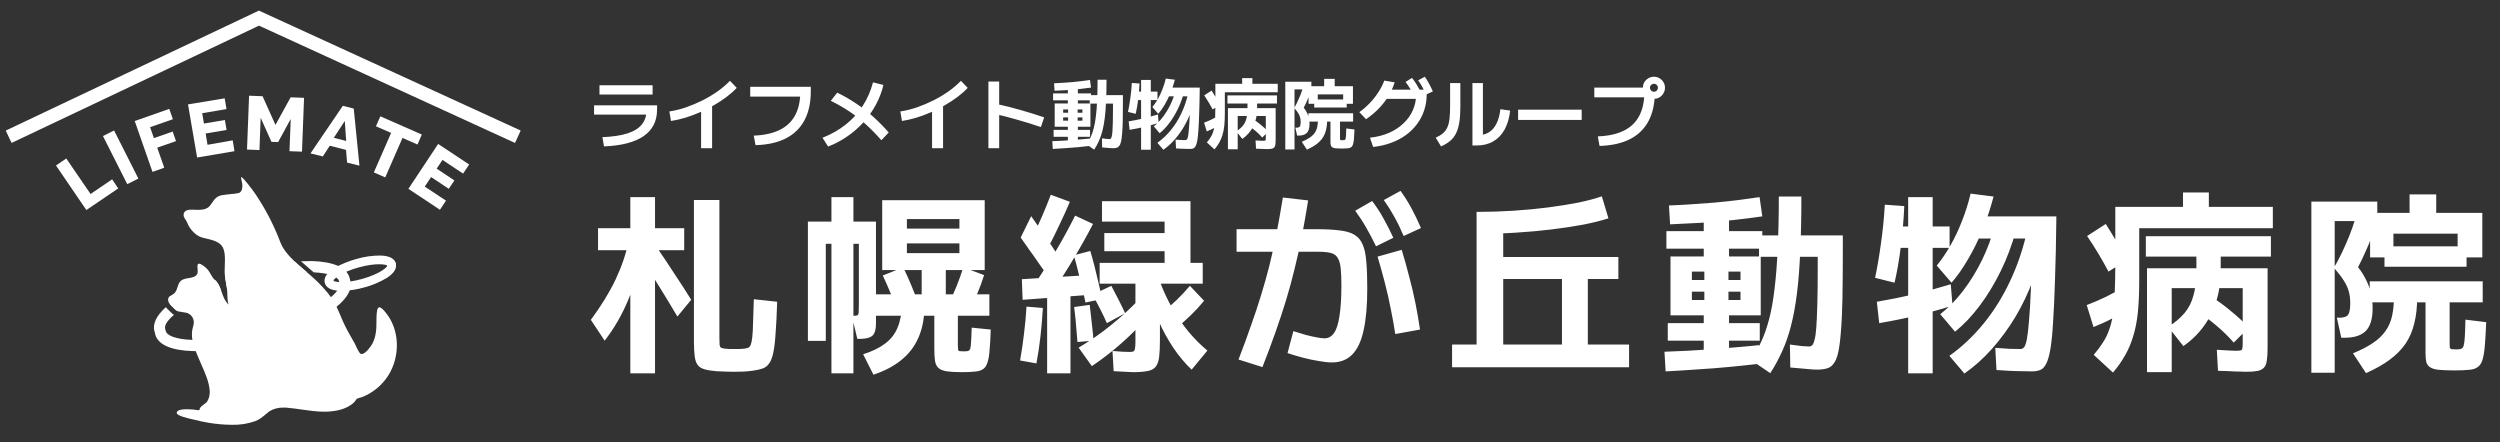
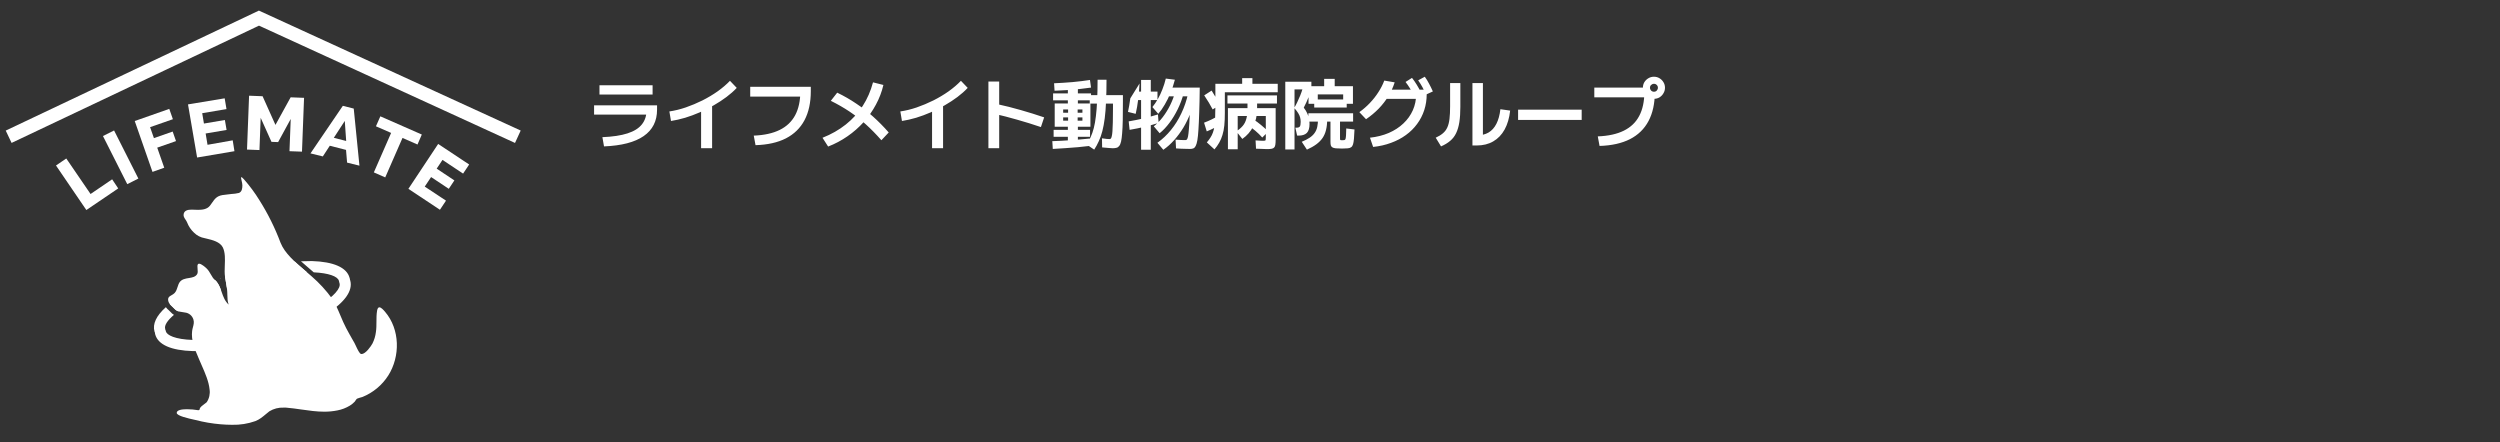
<svg xmlns="http://www.w3.org/2000/svg" width="452" height="80" viewBox="0 0 452 80" fill="none">
  <rect x="0" y="0" width="452" height="80" fill="#333333" stroke="none" />
  <path d="M15.611 37.974L10.123 29.922L11.983 28.654L16.374 35.076L20.276 32.419L21.374 34.066L15.611 37.974Z" fill="white" />
  <path d="M23.008 33.297L18.617 24.598L20.626 23.588L25.017 32.282L23.008 33.297Z" fill="white" />
  <path d="M27.57 31.08L24.359 21.881L30.605 19.686L31.258 21.552L27.136 22.99L27.828 24.971L31.219 23.786L31.823 25.509L28.426 26.695L29.694 30.323L27.57 31.08Z" fill="white" />
  <path d="M42.075 25.372L42.388 27.337L35.638 28.479L33.991 18.874L40.621 17.776L40.95 19.724L36.559 20.465L36.872 22.337L40.659 21.695L40.967 23.495L37.18 24.137L37.52 26.179L42.075 25.372Z" fill="white" />
  <path d="M52.338 27.337L52.563 21.509L50.285 25.691L49.083 25.647L47.13 21.3L46.91 27.129L44.66 27.041L45.033 17.304L47.475 17.398L49.802 22.584L52.547 17.595L54.973 17.689L54.599 27.419L52.338 27.337Z" fill="white" />
  <path d="M61.985 19.132L63.956 19.631L64.987 29.949L62.754 29.401L62.562 27.101L59.625 26.349L58.368 28.281L56.135 27.732L61.985 19.132ZM62.589 25.487L62.336 21.865L60.355 24.917L62.589 25.487Z" fill="white" />
  <path d="M75.484 26.129L72.772 24.938L69.65 32.074L67.592 31.168L70.715 24.033L67.97 22.836L68.766 21.031L76.263 24.324L75.484 26.129Z" fill="white" />
  <path d="M80.637 36.277L79.54 37.924L73.837 34.142L79.221 26.025L84.825 29.741L83.727 31.387L80.001 28.912L78.952 30.493L82.152 32.617L81.142 34.137L77.943 32.013L76.795 33.736L80.637 36.277Z" fill="white" />
  <path fill-rule="evenodd" clip-rule="evenodd" d="M46.808 1.915L94.142 23.603L93.115 25.845L46.826 4.636L2.093 25.839L1.037 23.61L46.808 1.915Z" fill="white" />
-   <path d="M59.492 51.661C59.319 51.66 59.151 51.603 59.013 51.498C58.875 51.393 58.776 51.246 58.729 51.08C58.18 49.109 62.066 47.474 64.442 46.821C65.857 46.404 67.325 46.195 68.8 46.2C70.76 46.255 71.363 46.963 71.544 47.55C71.607 47.751 71.588 47.967 71.49 48.153C71.393 48.339 71.226 48.478 71.026 48.541C70.826 48.604 70.609 48.584 70.423 48.487C70.237 48.39 70.098 48.222 70.035 48.022C69.722 47.77 67.878 47.512 64.876 48.341C61.874 49.169 60.425 50.333 60.282 50.717C60.323 50.91 60.289 51.112 60.187 51.281C60.085 51.45 59.923 51.574 59.733 51.628C59.655 51.654 59.574 51.665 59.492 51.661Z" fill="white" />
  <path fill-rule="evenodd" clip-rule="evenodd" d="M53.306 47.305C50.118 47.525 46.961 48.087 43.888 48.983C42.788 49.286 41.713 49.618 40.673 49.972C40.678 50.005 40.682 50.037 40.688 50.069C40.73 50.34 40.777 50.61 40.825 50.879C40.89 51.249 40.955 51.618 41.007 51.99C42.077 51.618 43.216 51.263 44.42 50.931C48.806 49.723 52.609 49.231 55.489 49.215C55.361 49.105 55.23 48.994 55.098 48.882C54.509 48.381 53.892 47.856 53.306 47.305ZM56.724 49.239C56.366 48.919 55.989 48.594 55.589 48.258L55.558 48.232C55.185 47.912 54.8 47.582 54.421 47.242C55.075 47.213 55.73 47.199 56.385 47.199C60.331 47.32 62.691 48.363 63.201 50.218C63.237 50.344 63.248 50.477 63.233 50.607C63.218 50.738 63.177 50.864 63.113 50.979C63.049 51.094 62.963 51.195 62.86 51.277C62.757 51.359 62.639 51.419 62.513 51.455C62.386 51.491 62.254 51.502 62.123 51.487C61.992 51.472 61.866 51.431 61.751 51.367C61.636 51.303 61.535 51.217 61.453 51.114C61.372 51.011 61.311 50.893 61.275 50.767C61.054 49.963 59.411 49.365 56.724 49.239ZM32.256 56.291C33.977 55.029 36.576 53.631 39.928 52.379C39.74 51.87 39.518 51.368 39.151 50.909C39.071 50.808 38.972 50.715 38.871 50.623C36.335 51.592 34.066 52.696 32.241 53.862C31.668 54.228 31.148 54.593 30.685 54.956C30.814 55.123 30.974 55.272 31.131 55.419C31.244 55.524 31.357 55.629 31.456 55.739C31.74 56.061 31.986 56.208 32.256 56.291ZM29.989 55.537C30.14 55.748 30.322 55.938 30.528 56.101L30.803 56.376C30.988 56.593 31.206 56.779 31.448 56.927C30.249 57.95 29.694 58.841 29.859 59.433C29.928 59.689 29.893 59.962 29.761 60.192C29.63 60.423 29.412 60.592 29.157 60.662C29.07 60.681 28.981 60.687 28.893 60.679C28.674 60.679 28.462 60.607 28.288 60.474C28.114 60.341 27.989 60.154 27.933 59.943C27.553 58.578 28.261 57.079 29.989 55.537ZM39.757 50.294C39.788 50.328 39.818 50.363 39.848 50.399C39.827 50.356 39.822 50.313 39.821 50.271C39.8 50.278 39.778 50.286 39.757 50.294Z" fill="white" />
  <path fill-rule="evenodd" clip-rule="evenodd" d="M44.112 32.424C43.849 32.139 43.706 32.023 43.635 32.023L43.646 32.045C43.534 32.045 43.6 32.322 43.681 32.663C43.748 32.942 43.824 33.264 43.822 33.511C43.816 34.06 43.756 34.647 43.207 34.883C42.752 34.992 42.286 35.057 41.818 35.075C41.573 35.114 41.322 35.139 41.068 35.165C40.781 35.194 40.49 35.223 40.199 35.273C39.183 35.454 38.828 35.962 38.345 36.654C38.228 36.822 38.103 37.001 37.96 37.188C37.466 37.819 36.637 37.94 35.819 37.94C35.639 37.94 35.458 37.931 35.283 37.923C35.117 37.915 34.956 37.907 34.804 37.907H34.557C33.97 37.907 33.333 38.05 33.207 38.686C33.125 39.099 33.322 39.386 33.527 39.687C33.639 39.851 33.754 40.019 33.827 40.212C34.099 40.917 34.526 41.552 35.078 42.067C35.604 42.59 36.279 42.937 37.011 43.061C37.108 43.084 37.209 43.108 37.313 43.133C38.391 43.388 39.803 43.721 40.303 44.762C40.733 45.701 40.688 46.848 40.643 47.973C40.615 48.702 40.586 49.422 40.688 50.069C40.73 50.34 40.778 50.61 40.825 50.879C40.912 51.374 40.998 51.868 41.055 52.369C41.089 52.663 41.096 52.972 41.103 53.285C41.117 53.901 41.132 54.529 41.346 55.075C40.646 54.432 40.371 53.64 40.092 52.838C39.861 52.175 39.628 51.506 39.151 50.909C39.064 50.799 38.954 50.699 38.845 50.599C38.719 50.483 38.594 50.369 38.503 50.24C38.351 50.026 38.229 49.81 38.108 49.596C37.894 49.215 37.682 48.84 37.307 48.489C37.12 48.319 36.407 47.676 35.995 47.676C35.961 47.675 35.926 47.68 35.894 47.693C35.862 47.705 35.833 47.724 35.808 47.748C35.657 47.891 35.688 48.237 35.72 48.601C35.751 48.948 35.783 49.312 35.66 49.532C35.358 50.075 34.757 50.172 34.133 50.272C33.521 50.37 32.888 50.473 32.493 51.002C32.306 51.257 32.205 51.573 32.103 51.893C31.98 52.277 31.855 52.668 31.577 52.967C31.412 53.145 31.208 53.261 31.017 53.37C30.616 53.599 30.268 53.797 30.435 54.466C30.534 54.862 30.837 55.144 31.131 55.419C31.245 55.524 31.357 55.629 31.456 55.739C31.93 56.275 32.297 56.327 32.845 56.404C33.021 56.428 33.215 56.455 33.437 56.502C33.785 56.538 34.115 56.676 34.387 56.897C34.658 57.118 34.858 57.414 34.963 57.748C35.125 58.249 35.01 58.681 34.889 59.137C34.83 59.36 34.769 59.588 34.738 59.833C34.525 61.528 35.225 63.161 35.872 64.669C35.941 64.832 36.01 64.992 36.077 65.152C36.204 65.453 36.34 65.761 36.478 66.074C37.091 67.468 37.751 68.965 37.894 70.426C38.011 71.222 37.829 72.034 37.384 72.704C37.328 72.774 37.181 72.881 37.005 73.007C36.647 73.267 36.171 73.611 36.116 73.906C36.116 73.906 36.121 74.164 35.885 74.164H35.825C35.157 74.051 34.482 73.992 33.805 73.988C32.823 73.988 31.95 74.142 31.95 74.652C31.95 75.188 34.15 75.67 35.045 75.866C35.187 75.897 35.296 75.921 35.358 75.937C36.841 76.323 38.354 76.582 39.881 76.71C40.556 76.765 41.253 76.804 41.956 76.804C43.392 76.841 44.822 76.614 46.176 76.134C46.916 75.844 47.466 75.383 48.036 74.905C48.253 74.723 48.472 74.539 48.706 74.361C49.483 73.888 50.383 73.657 51.291 73.697H51.697C52.646 73.772 53.578 73.906 54.505 74.04C55.88 74.237 57.243 74.433 58.63 74.433C59.426 74.436 60.22 74.359 61.001 74.202C61.802 74.051 62.57 73.755 63.267 73.329C63.581 73.134 63.868 72.9 64.123 72.632C64.171 72.574 64.221 72.499 64.272 72.422C64.36 72.287 64.452 72.147 64.546 72.084C64.865 71.961 65.191 71.858 65.523 71.776C67.445 71 69.078 69.644 70.194 67.896C72.389 64.438 72.334 59.548 69.617 56.37C69.293 55.992 68.898 55.563 68.591 55.563C68.404 55.563 68.251 55.734 68.174 56.184C68.067 56.82 68.065 57.476 68.063 58.135C68.061 58.767 68.059 59.402 67.965 60.026C67.88 60.75 67.668 61.454 67.34 62.106C67.087 62.578 66.116 63.999 65.386 63.999H65.281C64.997 63.942 64.616 63.124 64.337 62.525C64.24 62.315 64.154 62.132 64.09 62.018C63.984 61.83 63.876 61.642 63.769 61.454C63.364 60.743 62.959 60.033 62.581 59.312C62.199 58.593 61.882 57.839 61.565 57.086C61.107 55.998 60.65 54.912 60.002 53.939C58.941 52.481 57.716 51.15 56.352 49.971C55.966 49.62 55.54 49.258 55.098 48.882C53.402 47.439 51.474 45.8 50.721 43.884C49.717 41.21 48.445 38.644 46.922 36.227C46.095 34.883 45.155 33.61 44.112 32.424Z" fill="white" />
  <path d="M35.639 63.478C35.38 63.478 35.128 63.478 34.881 63.478C30.93 63.363 28.575 62.32 28.064 60.465C28.028 60.339 28.018 60.206 28.033 60.076C28.048 59.945 28.089 59.819 28.153 59.704C28.217 59.589 28.302 59.487 28.405 59.406C28.509 59.324 28.627 59.263 28.753 59.228C28.88 59.191 29.012 59.181 29.143 59.196C29.273 59.211 29.4 59.252 29.515 59.316C29.63 59.38 29.731 59.465 29.813 59.568C29.894 59.672 29.955 59.79 29.991 59.916C30.166 60.569 31.572 61.365 34.931 61.464C38.96 61.464 42.969 60.887 46.835 59.752C56.429 57.112 61.868 52.952 61.396 51.25C61.323 50.995 61.355 50.721 61.484 50.489C61.613 50.256 61.829 50.085 62.085 50.012C62.34 49.94 62.614 49.971 62.846 50.1C63.078 50.23 63.25 50.446 63.322 50.701C63.838 52.556 62.346 54.658 59.014 56.782C55.384 58.955 51.462 60.596 47.367 61.656C43.554 62.771 39.611 63.383 35.639 63.478Z" fill="white" />
-   <path d="M61.769 52.583H61.5C59.541 52.528 58.937 51.82 58.756 51.233C58.694 51.033 58.713 50.816 58.81 50.63C58.907 50.444 59.075 50.305 59.275 50.242C59.475 50.18 59.692 50.199 59.877 50.296C60.063 50.394 60.203 50.561 60.265 50.761C60.584 51.019 62.422 51.272 65.424 50.443C68.427 49.614 69.876 48.456 70.018 48.072C69.975 47.87 70.013 47.66 70.123 47.486C70.233 47.311 70.407 47.187 70.608 47.139C70.808 47.091 71.019 47.123 71.196 47.229C71.373 47.334 71.502 47.505 71.555 47.704C71.714 48.291 71.555 49.208 69.909 50.261C68.645 51.02 67.279 51.595 65.853 51.968C64.523 52.347 63.151 52.553 61.769 52.583Z" fill="white" />
-   <path d="M108.913 24.799C110.76 24.724 112.273 24.497 113.451 24.116C114.63 23.736 115.497 23.193 116.054 22.488C116.62 21.783 116.903 20.896 116.903 19.829L117.78 20.72H107.41V19.05H118.796V19.829C118.796 21.899 117.989 23.49 116.374 24.604C114.769 25.717 112.379 26.339 109.206 26.469L108.913 24.799ZM108.385 17.087V15.417H117.989V17.087H108.385ZM121.023 20.149C121.979 20.01 122.963 19.769 123.974 19.426C124.995 19.073 126.002 18.651 126.995 18.159C127.988 17.658 128.911 17.106 129.765 16.503C130.619 15.89 131.356 15.259 131.978 14.61L133.203 15.89C132.674 16.456 132.057 17.004 131.352 17.533C130.646 18.061 129.881 18.563 129.055 19.036C128.238 19.5 127.389 19.927 126.508 20.317C125.635 20.697 124.758 21.022 123.877 21.291C122.995 21.551 122.142 21.745 121.316 21.875L121.023 20.149ZM126.758 26.789V18.813H128.749V26.789H126.758ZM136.279 24.52C138.163 24.446 139.726 24.103 140.97 23.49C142.213 22.878 143.146 21.991 143.768 20.831C144.389 19.662 144.7 18.215 144.7 16.489L145.619 17.463H135.639V15.695H146.593V16.489C146.593 18.549 146.213 20.298 145.452 21.736C144.691 23.165 143.568 24.26 142.083 25.021C140.608 25.773 138.78 26.181 136.599 26.246L136.279 24.52ZM148.709 24.91C150.296 24.279 151.697 23.481 152.913 22.516C154.128 21.551 155.149 20.433 155.975 19.161C156.801 17.881 157.423 16.456 157.84 14.888L159.719 15.361C159.432 16.595 158.982 17.779 158.369 18.911C157.766 20.043 157.028 21.096 156.156 22.07C155.284 23.035 154.305 23.894 153.219 24.645C152.133 25.397 150.969 26.014 149.725 26.497L148.709 24.91ZM159.357 25.355C158.411 24.279 157.469 23.318 156.532 22.474C155.595 21.62 154.611 20.85 153.581 20.163C152.551 19.477 151.428 18.832 150.212 18.229L151.368 16.753C152.593 17.347 153.739 18.006 154.806 18.73C155.882 19.444 156.903 20.233 157.868 21.096C158.833 21.959 159.77 22.91 160.68 23.949L159.357 25.355ZM162.782 20.149C163.737 20.01 164.721 19.769 165.733 19.426C166.753 19.073 167.76 18.651 168.753 18.159C169.746 17.658 170.669 17.106 171.523 16.503C172.377 15.89 173.114 15.259 173.736 14.61L174.961 15.89C174.432 16.456 173.815 17.004 173.11 17.533C172.405 18.061 171.639 18.563 170.813 19.036C169.997 19.5 169.147 19.927 168.266 20.317C167.394 20.697 166.517 21.022 165.635 21.291C164.754 21.551 163.9 21.745 163.074 21.875L162.782 20.149ZM168.516 26.789V18.813H170.507V26.789H168.516ZM188.198 22.975C186.751 22.483 185.317 22.038 183.897 21.639C182.478 21.23 181.137 20.883 179.875 20.595L180.362 18.841C181.698 19.129 183.095 19.481 184.552 19.899C186.018 20.317 187.428 20.757 188.783 21.221L188.198 22.975ZM178.705 26.789V14.735H180.654V26.789H178.705ZM193.07 26.218V24.729H190.495V23.476H193.07V22.558L193.112 22.46V19.161L193.07 19.092V18.145H190.398V16.892H193.07V15.681H194.88V16.892H197.26V18.145H194.88V19.064L194.838 19.161V22.46L194.88 22.613V23.476H197.079V24.729H194.88V26.218H193.07ZM190.342 26.928L190.259 25.522C190.778 25.504 191.326 25.481 191.901 25.453C192.486 25.416 193.075 25.378 193.669 25.341C194.263 25.295 194.843 25.249 195.409 25.202C195.984 25.156 196.522 25.105 197.023 25.049L197.135 26.371C196.439 26.455 195.701 26.534 194.922 26.608C194.151 26.682 193.372 26.743 192.583 26.789C191.804 26.845 191.057 26.891 190.342 26.928ZM190.69 22.919V18.702H197.149V22.919H192.221V21.82H195.701V21.221H192.221V20.386H195.701V19.788H192.221V22.919H190.69ZM197.831 27.053L196.453 26.121C196.731 25.703 196.977 25.258 197.19 24.785C197.413 24.302 197.603 23.755 197.761 23.142C197.919 22.53 198.044 21.82 198.137 21.012C198.239 20.196 198.313 19.249 198.36 18.173C198.415 17.087 198.443 15.834 198.443 14.415H200.058C200.058 15.89 200.03 17.198 199.974 18.34C199.928 19.481 199.849 20.493 199.738 21.374C199.626 22.247 199.482 23.021 199.306 23.699C199.13 24.376 198.916 24.984 198.666 25.522C198.425 26.061 198.146 26.571 197.831 27.053ZM201.185 26.803C201 26.803 200.726 26.784 200.364 26.747C200.011 26.719 199.645 26.687 199.264 26.65L199.237 25.007C199.589 25.054 199.877 25.091 200.1 25.119C200.322 25.137 200.499 25.146 200.629 25.146C200.703 25.146 200.772 25.114 200.837 25.049C200.902 24.984 200.958 24.85 201.004 24.645C201.06 24.441 201.102 24.135 201.13 23.727C201.157 23.318 201.181 22.776 201.199 22.098C201.218 21.421 201.227 20.567 201.227 19.537V18.73H197.023V17.198H203.023V18.298C203.023 19.644 203.013 20.794 202.995 21.75C202.976 22.697 202.939 23.481 202.883 24.103C202.837 24.724 202.772 25.221 202.689 25.592C202.605 25.954 202.494 26.218 202.355 26.385C202.225 26.562 202.062 26.673 201.867 26.719C201.672 26.775 201.445 26.803 201.185 26.803ZM190.662 16.405L190.579 15.055C191.08 15.036 191.609 15.008 192.166 14.971C192.732 14.934 193.302 14.893 193.878 14.846C194.462 14.79 195.024 14.73 195.562 14.665C196.109 14.591 196.61 14.521 197.065 14.456L197.26 15.834C196.629 15.927 195.933 16.015 195.172 16.099C194.42 16.173 193.655 16.238 192.875 16.294C192.096 16.34 191.358 16.377 190.662 16.405ZM215.174 26.928C215.017 26.928 214.785 26.924 214.478 26.914C214.181 26.914 213.866 26.905 213.532 26.886C213.198 26.868 212.896 26.849 212.627 26.831L212.544 25.244C212.878 25.272 213.212 25.295 213.546 25.314C213.889 25.323 214.158 25.328 214.353 25.328C214.446 25.328 214.529 25.286 214.604 25.202C214.678 25.109 214.743 24.924 214.798 24.645C214.854 24.358 214.905 23.926 214.952 23.351C215.007 22.766 215.054 21.996 215.091 21.04C215.128 20.084 215.165 18.878 215.202 17.421H210.72V15.834H216.914C216.896 17.598 216.863 19.101 216.817 20.344C216.78 21.578 216.733 22.604 216.678 23.421C216.631 24.228 216.566 24.873 216.483 25.355C216.399 25.829 216.297 26.177 216.176 26.399C216.056 26.631 215.912 26.775 215.745 26.831C215.587 26.896 215.397 26.928 215.174 26.928ZM204.234 23.476L204.067 21.945C204.995 21.787 205.895 21.606 206.767 21.402C207.639 21.189 208.502 20.952 209.356 20.692L209.481 22.223C208.628 22.492 207.769 22.729 206.906 22.933C206.052 23.137 205.162 23.318 204.234 23.476ZM206.308 27.067V18.089H205.236V16.558H206.308V14.456H208.061V16.558H209.272V18.089H208.061V27.067H206.308ZM205.333 20.581L203.941 20.233C204.099 19.491 204.238 18.674 204.359 17.783C204.489 16.892 204.582 15.964 204.637 14.999L206.029 15.097C205.983 16.136 205.899 17.11 205.779 18.02C205.667 18.929 205.519 19.783 205.333 20.581ZM210.33 27.081L209.259 25.815C210.159 25.174 210.975 24.404 211.708 23.504C212.441 22.604 213.068 21.602 213.587 20.497C214.116 19.384 214.52 18.205 214.798 16.962L216.051 17.477C215.875 18.47 215.606 19.44 215.244 20.386C214.891 21.333 214.464 22.223 213.963 23.059C213.462 23.884 212.905 24.641 212.293 25.328C211.681 26.014 211.026 26.599 210.33 27.081ZM209.662 24.089L208.604 22.836C209.198 22.372 209.746 21.811 210.247 21.152C210.748 20.493 211.193 19.769 211.583 18.98C211.973 18.182 212.288 17.338 212.53 16.447L214.005 16.892C213.736 17.885 213.379 18.836 212.933 19.746C212.488 20.655 211.987 21.481 211.43 22.223C210.873 22.966 210.284 23.587 209.662 24.089ZM209.412 20.581L208.354 19.356C208.697 18.939 209.022 18.461 209.328 17.922C209.644 17.375 209.922 16.786 210.163 16.155C210.414 15.524 210.618 14.874 210.776 14.206L212.418 14.415C212.214 15.213 211.954 15.997 211.639 16.767C211.333 17.528 210.985 18.238 210.595 18.897C210.214 19.556 209.82 20.117 209.412 20.581ZM219.573 27.012L218.195 25.745C218.455 25.439 218.673 25.146 218.849 24.868C219.035 24.59 219.183 24.288 219.294 23.963C219.415 23.639 219.508 23.267 219.573 22.85C219.638 22.423 219.68 21.908 219.698 21.305C219.726 20.702 219.74 19.982 219.74 19.147V15.152H224.584V14.122H226.435V15.152H231.015V16.683H221.452V20.442C221.452 21.296 221.419 22.047 221.355 22.697C221.29 23.337 221.178 23.908 221.02 24.409C220.872 24.91 220.677 25.369 220.436 25.787C220.195 26.214 219.907 26.622 219.573 27.012ZM218.181 23.755L217.694 22.182C218.186 21.996 218.64 21.801 219.058 21.597C219.475 21.393 219.847 21.189 220.171 20.985L220.686 22.446C220.352 22.678 219.972 22.905 219.545 23.128C219.127 23.351 218.673 23.56 218.181 23.755ZM219.253 19.788C219.049 19.398 218.817 18.985 218.557 18.549C218.297 18.113 218.018 17.676 217.722 17.24L219.058 16.377C219.345 16.832 219.615 17.273 219.865 17.7C220.125 18.127 220.366 18.539 220.589 18.939L219.253 19.788ZM222.009 26.984V19.551H230.639V25.216C230.639 25.606 230.62 25.917 230.583 26.149C230.555 26.381 230.486 26.552 230.374 26.664C230.263 26.784 230.105 26.863 229.901 26.9C229.706 26.938 229.437 26.956 229.094 26.956C229.001 26.956 228.852 26.951 228.648 26.942C228.444 26.942 228.203 26.933 227.924 26.914C227.655 26.905 227.377 26.896 227.089 26.886L227.006 25.383C227.433 25.411 227.744 25.43 227.938 25.439C228.133 25.448 228.277 25.453 228.37 25.453C228.537 25.453 228.653 25.444 228.718 25.425C228.783 25.406 228.82 25.36 228.829 25.286C228.848 25.212 228.857 25.086 228.857 24.91V20.971H223.776V26.984H222.009ZM228.217 24.868C227.836 24.432 227.419 24.024 226.964 23.643C226.519 23.263 226.069 22.933 225.614 22.655L226.56 21.555C227.043 21.852 227.516 22.196 227.98 22.585C228.453 22.966 228.89 23.369 229.289 23.796L228.217 24.868ZM224.612 25.119L223.526 23.741C224.008 23.434 224.398 23.105 224.695 22.752C224.992 22.4 225.206 21.977 225.335 21.486C225.475 20.994 225.544 20.4 225.544 19.704V18.716H221.925V17.254H230.875V18.716H227.284V19.704C227.284 20.873 227.052 21.922 226.588 22.85C226.124 23.768 225.465 24.525 224.612 25.119ZM242.637 26.859C242.173 26.859 241.797 26.845 241.51 26.817C241.231 26.789 241.023 26.729 240.883 26.636C240.744 26.552 240.651 26.427 240.605 26.26C240.568 26.093 240.549 25.88 240.549 25.62V21.987H236.555V20.483H244.642V21.987H242.275V24.98C242.275 25.1 242.28 25.188 242.289 25.244C242.308 25.29 242.35 25.323 242.415 25.341C242.489 25.351 242.609 25.355 242.776 25.355C242.916 25.355 243.022 25.341 243.097 25.314C243.18 25.286 243.24 25.212 243.278 25.091C243.315 24.961 243.343 24.752 243.361 24.465C243.38 24.177 243.394 23.764 243.403 23.226L244.892 23.407C244.864 24.093 244.832 24.655 244.795 25.091C244.758 25.518 244.702 25.852 244.628 26.093C244.554 26.344 244.438 26.52 244.28 26.622C244.131 26.733 243.923 26.798 243.653 26.817C243.384 26.845 243.046 26.859 242.637 26.859ZM236.29 27.053L235.357 25.634C235.923 25.402 236.392 25.16 236.763 24.91C237.144 24.659 237.445 24.376 237.668 24.061C237.9 23.745 238.062 23.379 238.155 22.961C238.248 22.534 238.294 22.043 238.294 21.486L239.951 21.653C239.951 22.339 239.881 22.956 239.742 23.504C239.612 24.042 239.403 24.525 239.116 24.952C238.828 25.369 238.452 25.75 237.988 26.093C237.524 26.436 236.958 26.756 236.29 27.053ZM232.379 27.026V14.777H237.097V16.169H234.049V27.026H232.379ZM234.522 24.52L234.202 23.086H234.383C234.689 23.086 234.893 23.021 234.996 22.892C235.107 22.752 235.163 22.469 235.163 22.043C235.163 21.745 235.13 21.476 235.065 21.235C235 20.985 234.884 20.725 234.717 20.456C234.55 20.187 234.309 19.871 233.993 19.509C234.179 19.203 234.365 18.855 234.55 18.465C234.736 18.076 234.912 17.676 235.079 17.268C235.246 16.851 235.385 16.456 235.497 16.085L237.097 16.169C236.995 16.503 236.865 16.869 236.708 17.268C236.559 17.667 236.397 18.057 236.22 18.437C236.053 18.818 235.886 19.161 235.719 19.467C235.97 19.783 236.169 20.103 236.318 20.428C236.476 20.743 236.587 21.064 236.652 21.388C236.726 21.713 236.763 22.056 236.763 22.418C236.763 23.161 236.601 23.699 236.276 24.033C235.951 24.358 235.45 24.52 234.773 24.52H234.522ZM237.612 19.44V17.978H243.486V19.44H237.612ZM236.582 18.771V15.584H239.408V14.261H241.315V15.584H244.614V18.771H242.846V17.073H238.253V18.771H236.582ZM247.69 24.896C248.943 24.757 250.08 24.469 251.1 24.033C252.121 23.587 252.998 23.017 253.731 22.321C254.473 21.625 255.044 20.827 255.443 19.927C255.842 19.027 256.042 18.052 256.042 17.004L256.835 17.881H250.084V16.21H257.949V17.004C257.949 18.034 257.8 19.003 257.503 19.913C257.206 20.822 256.775 21.657 256.209 22.418C255.652 23.179 254.975 23.847 254.176 24.423C253.388 24.998 252.492 25.467 251.49 25.829C250.497 26.2 249.421 26.446 248.261 26.566L247.69 24.896ZM245.769 20.275C246.447 19.792 247.078 19.245 247.662 18.632C248.247 18.02 248.762 17.366 249.207 16.67C249.662 15.974 250.019 15.273 250.279 14.568L252.158 14.888C251.88 15.76 251.499 16.595 251.017 17.393C250.534 18.182 249.954 18.929 249.277 19.634C248.599 20.33 247.834 20.971 246.98 21.555L245.769 20.275ZM255.666 17.324C255.415 16.823 255.169 16.377 254.928 15.988C254.687 15.588 254.418 15.199 254.121 14.818L255.29 14.081C255.606 14.48 255.889 14.888 256.139 15.306C256.399 15.723 256.649 16.178 256.891 16.67L255.666 17.324ZM257.823 17.101C257.601 16.591 257.378 16.131 257.155 15.723C256.933 15.315 256.682 14.916 256.404 14.526L257.601 13.872C257.898 14.28 258.157 14.702 258.38 15.139C258.612 15.565 258.839 16.029 259.062 16.53L257.823 17.101ZM266.217 26.302V15.013H268.11V25.453L266.996 24.478C267.822 24.478 268.532 24.307 269.126 23.963C269.72 23.611 270.193 23.086 270.546 22.39C270.908 21.685 271.149 20.804 271.27 19.746L273.037 19.996C272.889 21.333 272.555 22.474 272.035 23.421C271.515 24.358 270.829 25.072 269.975 25.564C269.131 26.056 268.138 26.302 266.996 26.302H266.217ZM259.577 24.896C260.106 24.655 260.538 24.39 260.872 24.103C261.215 23.815 261.48 23.467 261.665 23.059C261.86 22.641 261.995 22.121 262.069 21.5C262.143 20.878 262.18 20.108 262.18 19.189V15.013H264.031V19.328C264.031 20.386 263.971 21.305 263.85 22.084C263.73 22.855 263.535 23.518 263.266 24.075C263.006 24.622 262.649 25.086 262.194 25.467C261.749 25.847 261.197 26.181 260.538 26.469L259.577 24.896ZM274.471 21.681V19.829H285.968V21.681H274.471ZM288.878 24.659C290.771 24.585 292.339 24.242 293.582 23.629C294.826 23.017 295.754 22.131 296.366 20.971C296.988 19.802 297.299 18.354 297.299 16.628L298.218 17.602H288.251V15.834H298.218V16.656H299.192C299.192 18.716 298.811 20.46 298.05 21.889C297.299 23.309 296.181 24.399 294.696 25.16C293.211 25.912 291.378 26.32 289.198 26.385L288.878 24.659ZM299.039 17.867C298.677 17.867 298.343 17.779 298.037 17.602C297.73 17.417 297.484 17.175 297.299 16.878C297.123 16.572 297.034 16.238 297.034 15.876C297.034 15.496 297.123 15.157 297.299 14.86C297.484 14.563 297.726 14.326 298.023 14.15C298.329 13.965 298.663 13.872 299.025 13.872C299.405 13.872 299.744 13.965 300.041 14.15C300.338 14.326 300.575 14.563 300.751 14.86C300.936 15.157 301.029 15.491 301.029 15.862C301.029 16.224 300.936 16.558 300.751 16.864C300.575 17.171 300.338 17.417 300.041 17.602C299.744 17.779 299.41 17.867 299.039 17.867ZM299.039 16.586C299.243 16.586 299.41 16.517 299.54 16.377C299.679 16.229 299.749 16.057 299.749 15.862C299.749 15.658 299.679 15.491 299.54 15.361C299.41 15.222 299.243 15.152 299.039 15.152C298.844 15.152 298.672 15.222 298.524 15.361C298.385 15.491 298.315 15.658 298.315 15.862C298.315 16.057 298.385 16.229 298.524 16.377C298.672 16.517 298.844 16.586 299.039 16.586Z" fill="white" />
-   <path d="M113.963 67.497V45.238H108.126V41.264H113.963V35.638H118.429V41.264H123.704V45.238H118.429V67.497H113.963ZM109.322 61.59L106.825 57.827C108.7 55.295 110.189 52.869 111.291 50.548C112.393 48.227 113.19 45.883 113.682 43.515L116.038 45.695C115.546 48.672 114.725 51.521 113.577 54.24C112.451 56.936 111.033 59.386 109.322 61.59ZM122.473 57.229C121.395 55.401 120.293 53.584 119.168 51.779C118.066 49.974 116.929 48.204 115.757 46.469L118.746 44.711C119.871 46.352 120.949 47.969 121.981 49.563C123.036 51.134 124.032 52.681 124.97 54.205L122.473 57.229ZM132.706 67.216C132.167 67.216 131.616 67.204 131.053 67.181C130.491 67.157 129.963 67.134 129.471 67.111C128.604 67.04 127.9 66.923 127.361 66.759C126.845 66.618 126.447 66.372 126.166 66.02C125.884 65.669 125.697 65.141 125.603 64.438C125.509 63.758 125.462 62.844 125.462 61.695V36.166H130.069V61.133C130.069 61.695 130.081 62.105 130.104 62.363C130.151 62.621 130.233 62.785 130.35 62.856C130.491 62.926 130.713 62.985 131.018 63.032C131.3 63.055 131.593 63.078 131.897 63.102C132.226 63.102 132.53 63.102 132.812 63.102C133.116 63.102 133.409 63.102 133.691 63.102C133.996 63.078 134.3 63.055 134.605 63.032C134.886 62.985 135.121 62.926 135.308 62.856C135.496 62.762 135.637 62.586 135.73 62.328C135.848 62.047 135.941 61.59 136.012 60.957C136.082 60.324 136.129 59.456 136.152 58.355C136.199 57.253 136.246 55.834 136.293 54.1L140.513 54.557C140.442 56.831 140.349 58.718 140.231 60.218C140.138 61.695 139.997 62.879 139.809 63.77C139.622 64.661 139.364 65.317 139.036 65.739C138.731 66.185 138.321 66.489 137.805 66.653C137.313 66.818 136.703 66.947 135.977 67.04C135.437 67.111 134.91 67.157 134.394 67.181C133.878 67.204 133.316 67.216 132.706 67.216ZM173.919 67.287C172.818 67.287 171.927 67.24 171.247 67.146C170.59 67.052 170.086 66.865 169.735 66.583C169.407 66.325 169.184 65.915 169.067 65.352C168.973 64.79 168.926 64.04 168.926 63.102V57.089H158.025V53.221H166.64V48.825H163.968V45.766H173.462V44.007H163.968V41.335H173.462V39.612H163.968V48.825H159.502V36.201H178.034V48.825H171.001V53.221H178.878V57.089H173.181V62.398C173.181 62.774 173.193 63.043 173.216 63.207C173.24 63.348 173.333 63.442 173.497 63.489C173.661 63.512 173.919 63.524 174.271 63.524C174.599 63.524 174.857 63.5 175.045 63.453C175.232 63.383 175.361 63.231 175.431 62.996C175.502 62.739 175.549 62.316 175.572 61.73C175.619 61.144 175.654 60.312 175.678 59.234L179.124 59.585C179.077 61.109 179.007 62.363 178.913 63.348C178.842 64.309 178.713 65.048 178.526 65.563C178.362 66.103 178.104 66.489 177.752 66.724C177.401 66.982 176.908 67.134 176.275 67.181C175.666 67.251 174.881 67.287 173.919 67.287ZM157.919 67.744L156.056 64.051C157.697 63.535 159.021 62.891 160.029 62.117C161.061 61.344 161.811 60.382 162.28 59.234C162.772 58.062 163.042 56.643 163.089 54.979L167.133 55.541C167.109 57.651 166.746 59.492 166.042 61.062C165.363 62.633 164.343 63.969 162.983 65.071C161.647 66.173 159.959 67.064 157.919 67.744ZM150.324 67.497V44.078H149.304V61.625H146.069V40.069H150.324V35.638H154.297V40.069H158.376V58.46C158.376 59.187 158.283 59.761 158.095 60.183C157.931 60.582 157.615 60.863 157.146 61.027C156.7 61.191 156.056 61.273 155.212 61.273H155.001L154.016 57.089H154.333C154.661 57.089 154.883 57.065 155.001 57.018C155.141 56.948 155.223 56.772 155.247 56.491C155.27 56.186 155.282 55.682 155.282 54.979V44.078H154.297V67.497H150.324ZM162.315 56.245C161.916 55.19 161.483 54.111 161.014 53.01C160.568 51.908 160.1 50.841 159.607 49.809L163.3 48.333C163.792 49.341 164.272 50.407 164.741 51.533C165.21 52.634 165.632 53.724 166.007 54.803L162.315 56.245ZM175.08 56.561L171.458 55.014C171.974 54.006 172.466 52.928 172.935 51.779C173.404 50.607 173.814 49.458 174.166 48.333L177.928 49.739C177.576 50.864 177.143 52.037 176.627 53.256C176.135 54.451 175.619 55.553 175.08 56.561ZM204.794 67.287C204.513 67.287 204.067 67.263 203.458 67.216C202.872 67.193 202.168 67.157 201.348 67.111L201.137 63.453C201.84 63.5 202.45 63.547 202.966 63.594C203.481 63.618 203.856 63.629 204.091 63.629C204.442 63.629 204.7 63.606 204.864 63.559C205.029 63.489 205.134 63.336 205.181 63.102C205.251 62.844 205.286 62.422 205.286 61.836V51.286H198.816V47.524H210.561V45.414H199.66V42.144H210.561V40.069H199.238V36.377H215.238V47.524H217.453V51.286H209.717V61.379C209.717 62.692 209.67 63.735 209.576 64.508C209.483 65.305 209.272 65.903 208.944 66.302C208.639 66.7 208.158 66.958 207.502 67.076C206.845 67.216 205.943 67.287 204.794 67.287ZM187.387 65.704L184.434 65.177C184.715 63.582 184.949 61.977 185.137 60.359C185.348 58.718 185.5 57.077 185.594 55.436L188.548 55.682C188.454 57.37 188.313 59.058 188.126 60.746C187.938 62.41 187.692 64.063 187.387 65.704ZM189.322 67.497V52.763H193.541V67.497H189.322ZM194.807 61.836C194.76 61.179 194.702 60.5 194.631 59.796C194.585 59.093 194.526 58.39 194.456 57.687C194.385 56.96 194.303 56.233 194.209 55.506L197.023 55.119C197.116 55.823 197.198 56.55 197.269 57.3C197.363 58.05 197.445 58.788 197.515 59.515C197.609 60.242 197.667 60.933 197.691 61.59L194.807 61.836ZM184.891 54.205L184.75 50.478L196.284 49.774L196.319 53.361L184.891 54.205ZM197.409 66.196L195.018 62.856C197.105 61.613 199.015 60.289 200.75 58.882C202.508 57.475 204.149 55.987 205.673 54.416L206.939 57.862C205.72 59.292 204.29 60.722 202.649 62.152C201.031 63.582 199.285 64.93 197.409 66.196ZM189.286 49.739C188.864 49.083 188.372 48.368 187.809 47.594C187.27 46.797 186.708 46 186.122 45.203C185.559 44.382 185.031 43.632 184.539 42.952L186.438 39.084C186.954 39.811 187.493 40.585 188.056 41.405C188.618 42.202 189.157 42.988 189.673 43.761C190.189 44.511 190.658 45.226 191.08 45.906L189.286 49.739ZM190.06 53.08L187.176 51.216C188.513 49.223 189.779 47.231 190.974 45.238C192.17 43.222 193.307 41.136 194.385 38.979L197.62 40.491C196.472 42.694 195.276 44.828 194.034 46.891C192.815 48.954 191.49 51.017 190.06 53.08ZM200.117 58.425C199.766 57.604 199.367 56.76 198.922 55.893C198.476 55.026 198.007 54.158 197.515 53.291L200.926 51.673C201.395 52.541 201.84 53.396 202.262 54.24C202.684 55.061 203.071 55.858 203.423 56.632L200.117 58.425ZM196.249 54.697C196.085 53.83 195.874 52.892 195.616 51.884C195.382 50.876 195.135 49.88 194.878 48.895C194.643 47.887 194.397 46.973 194.139 46.152L197.128 45.379C197.386 46.246 197.644 47.184 197.902 48.192C198.16 49.2 198.406 50.22 198.64 51.251C198.875 52.259 199.074 53.197 199.238 54.065L196.249 54.697ZM189.568 44.64L186.719 42.671C187.352 41.452 187.927 40.233 188.442 39.014C188.982 37.771 189.497 36.505 189.99 35.216L193.436 36.482C192.85 37.865 192.229 39.237 191.572 40.596C190.939 41.956 190.271 43.304 189.568 44.64ZM215.449 66.829C214.277 65.728 213.175 64.415 212.144 62.891C211.112 61.344 210.198 59.667 209.401 57.862C208.604 56.057 207.959 54.205 207.467 52.306L209.787 51.111C210.374 52.681 211.1 54.229 211.968 55.752C212.835 57.253 213.808 58.659 214.886 59.972C215.965 61.261 217.102 62.398 218.297 63.383L215.449 66.829ZM212.812 59.199L210.28 56.35C211.171 55.67 212.015 54.944 212.812 54.17C213.609 53.396 214.382 52.564 215.133 51.673L217.7 54.381C216.949 55.295 216.164 56.151 215.344 56.948C214.523 57.745 213.679 58.495 212.812 59.199ZM223.924 65.001C224.791 62.75 225.553 60.675 226.209 58.777C226.889 56.878 227.487 55.072 228.003 53.361C228.542 51.626 229.034 49.88 229.48 48.122C229.925 46.34 230.347 44.441 230.746 42.425C231.144 40.409 231.543 38.17 231.941 35.708L236.513 36.236C236.138 38.58 235.751 40.772 235.352 42.812C234.954 44.828 234.52 46.774 234.051 48.649C233.606 50.501 233.102 52.353 232.539 54.205C231.976 56.057 231.344 57.98 230.64 59.972C229.937 61.965 229.14 64.098 228.249 66.372L223.924 65.001ZM252.267 60.394C252.056 58.988 251.786 57.487 251.458 55.893C251.153 54.299 250.79 52.693 250.368 51.075C249.946 49.458 249.512 47.899 249.067 46.398L253.427 45.168C253.896 46.692 254.341 48.286 254.763 49.95C255.209 51.591 255.596 53.232 255.924 54.873C256.252 56.514 256.522 58.085 256.733 59.585L252.267 60.394ZM248.785 44.535C248.176 43.269 247.578 42.132 246.992 41.124C246.406 40.092 245.749 39.084 245.023 38.1L248.082 36.341C248.856 37.349 249.535 38.393 250.122 39.471C250.731 40.55 251.329 41.722 251.915 42.988L248.785 44.535ZM253.779 42.671C253.239 41.382 252.677 40.221 252.091 39.19C251.528 38.158 250.895 37.15 250.192 36.166L253.216 34.513C253.966 35.544 254.634 36.611 255.22 37.713C255.807 38.791 256.369 39.963 256.908 41.229L253.779 42.671ZM240.803 65.528C240.17 65.528 239.396 65.446 238.482 65.282C237.591 65.141 236.642 64.942 235.634 64.684C234.649 64.426 233.7 64.145 232.785 63.84L233.84 59.867C234.567 60.101 235.294 60.324 236.02 60.535C236.747 60.722 237.415 60.875 238.025 60.992C238.634 61.109 239.115 61.168 239.467 61.168C240.17 61.168 240.744 60.851 241.19 60.218C241.635 59.585 241.963 58.566 242.174 57.159C242.409 55.729 242.526 53.865 242.526 51.568C242.526 50.255 242.479 49.2 242.385 48.403C242.292 47.606 242.104 46.996 241.823 46.574C241.565 46.152 241.155 45.871 240.592 45.73C240.053 45.59 239.338 45.519 238.447 45.519H223.572V41.44H237.99C239.654 41.44 241.037 41.511 242.139 41.651C243.264 41.769 244.167 42.026 244.847 42.425C245.527 42.823 246.031 43.41 246.359 44.183C246.711 44.957 246.933 46 247.027 47.313C247.144 48.602 247.203 50.208 247.203 52.13C247.203 55.225 246.98 57.757 246.535 59.726C246.113 61.695 245.421 63.16 244.46 64.122C243.522 65.059 242.303 65.528 240.803 65.528ZM262.535 66.407V62.293H266.966V38.311H271.783V46.469H292.601V50.443H287.08V62.293H282.403V50.443H271.783V62.293H294.535V66.407H262.535ZM266.966 42.284V38.311C269.216 38.311 271.431 38.24 273.612 38.1C275.815 37.959 277.913 37.76 279.906 37.502C281.899 37.244 283.727 36.951 285.392 36.623C287.056 36.271 288.463 35.896 289.612 35.497L290.807 39.471C289.588 39.87 288.1 40.245 286.341 40.596C284.607 40.925 282.684 41.218 280.574 41.475C278.464 41.733 276.261 41.933 273.963 42.073C271.666 42.214 269.333 42.284 266.966 42.284ZM308.038 65.352V61.59H301.533V58.425H308.038V56.104L308.144 55.858V47.524L308.038 47.348V44.957H301.286V41.792H308.038V38.733H312.609V41.792H318.623V44.957H312.609V47.278L312.504 47.524V55.858L312.609 56.245V58.425H318.166V61.59H312.609V65.352H308.038ZM301.146 67.146L300.935 63.594C302.248 63.547 303.631 63.489 305.084 63.418C306.561 63.325 308.05 63.231 309.55 63.137C311.05 63.02 312.516 62.903 313.946 62.785C315.399 62.668 316.759 62.539 318.025 62.398L318.306 65.739C316.548 65.95 314.684 66.15 312.715 66.337C310.769 66.525 308.8 66.677 306.807 66.794C304.838 66.935 302.951 67.052 301.146 67.146ZM302.025 57.018V46.363H318.341V57.018H305.893V54.24H314.684V52.728H305.893V50.618H314.684V49.106H305.893V57.018H302.025ZM320.064 67.462L316.583 65.106C317.286 64.051 317.908 62.926 318.447 61.73C319.009 60.511 319.49 59.128 319.889 57.581C320.287 56.034 320.604 54.24 320.838 52.201C321.096 50.138 321.283 47.746 321.401 45.027C321.541 42.284 321.612 39.119 321.612 35.533H325.691C325.691 39.26 325.62 42.566 325.48 45.449C325.363 48.333 325.163 50.888 324.882 53.115C324.601 55.319 324.237 57.276 323.792 58.988C323.346 60.699 322.807 62.234 322.174 63.594C321.565 64.954 320.861 66.243 320.064 67.462ZM328.539 66.829C328.07 66.829 327.379 66.782 326.464 66.689C325.574 66.618 324.648 66.536 323.686 66.442L323.616 62.293C324.507 62.41 325.234 62.504 325.796 62.574C326.359 62.621 326.804 62.645 327.133 62.645C327.32 62.645 327.496 62.563 327.66 62.398C327.824 62.234 327.965 61.895 328.082 61.379C328.223 60.863 328.328 60.089 328.398 59.058C328.469 58.026 328.527 56.655 328.574 54.944C328.621 53.232 328.645 51.075 328.645 48.473V46.434H318.025V42.566H333.181V45.344C333.181 48.743 333.157 51.65 333.111 54.065C333.064 56.456 332.97 58.437 332.829 60.007C332.712 61.578 332.548 62.832 332.337 63.77C332.126 64.684 331.845 65.352 331.493 65.774C331.165 66.22 330.755 66.501 330.262 66.618C329.77 66.759 329.196 66.829 328.539 66.829ZM301.955 40.561L301.744 37.15C303.009 37.103 304.346 37.033 305.752 36.939C307.182 36.845 308.624 36.74 310.078 36.623C311.555 36.482 312.973 36.33 314.333 36.166C315.716 35.978 316.982 35.802 318.13 35.638L318.623 39.119C317.029 39.354 315.27 39.577 313.348 39.788C311.449 39.975 309.515 40.139 307.546 40.28C305.576 40.397 303.713 40.491 301.955 40.561ZM367.396 67.146C366.998 67.146 366.412 67.134 365.638 67.111C364.888 67.111 364.091 67.087 363.247 67.04C362.403 66.993 361.641 66.947 360.961 66.9L360.75 62.891C361.594 62.961 362.438 63.02 363.282 63.067C364.149 63.09 364.829 63.102 365.322 63.102C365.556 63.102 365.767 62.996 365.955 62.785C366.142 62.551 366.306 62.082 366.447 61.379C366.587 60.652 366.716 59.562 366.834 58.108C366.974 56.632 367.091 54.686 367.185 52.271C367.279 49.856 367.373 46.809 367.467 43.128H356.144V39.119H371.792C371.745 43.574 371.663 47.371 371.546 50.513C371.452 53.631 371.335 56.221 371.194 58.284C371.077 60.324 370.913 61.953 370.702 63.172C370.491 64.368 370.233 65.247 369.928 65.809C369.623 66.396 369.26 66.759 368.838 66.9C368.439 67.064 367.959 67.146 367.396 67.146ZM339.757 58.425L339.335 54.557C341.679 54.158 343.953 53.701 346.157 53.185C348.36 52.646 350.541 52.048 352.697 51.392L353.014 55.26C350.857 55.94 348.689 56.538 346.508 57.053C344.352 57.569 342.101 58.026 339.757 58.425ZM344.996 67.497V44.816H342.289V40.948H344.996V35.638H349.427V40.948H352.486V44.816H349.427V67.497H344.996ZM342.535 51.111L339.018 50.231C339.417 48.356 339.768 46.293 340.073 44.042C340.401 41.792 340.636 39.448 340.776 37.01L344.293 37.256C344.176 39.881 343.965 42.343 343.66 44.64C343.379 46.938 343.004 49.094 342.535 51.111ZM355.159 67.533L352.451 64.333C354.725 62.715 356.788 60.769 358.64 58.495C360.492 56.221 362.075 53.689 363.387 50.9C364.724 48.087 365.744 45.109 366.447 41.968L369.612 43.269C369.166 45.777 368.486 48.227 367.572 50.618C366.681 53.01 365.603 55.26 364.337 57.37C363.071 59.456 361.664 61.367 360.117 63.102C358.57 64.837 356.917 66.314 355.159 67.533ZM353.471 59.972L350.798 56.807C352.299 55.635 353.682 54.217 354.948 52.552C356.214 50.888 357.339 49.059 358.324 47.067C359.308 45.051 360.105 42.917 360.715 40.667L364.442 41.792C363.763 44.3 362.86 46.703 361.735 49.001C360.609 51.298 359.344 53.385 357.937 55.26C356.53 57.136 355.042 58.706 353.471 59.972ZM352.838 51.111L350.165 48.016C351.033 46.961 351.853 45.754 352.627 44.394C353.424 43.011 354.127 41.522 354.737 39.928C355.37 38.334 355.886 36.693 356.284 35.005L360.434 35.533C359.918 37.549 359.261 39.53 358.464 41.475C357.691 43.398 356.812 45.191 355.827 46.856C354.866 48.52 353.87 49.938 352.838 51.111ZM382.025 67.357L378.544 64.157C379.2 63.383 379.751 62.645 380.196 61.941C380.665 61.238 381.04 60.476 381.322 59.656C381.626 58.835 381.861 57.897 382.025 56.843C382.189 55.764 382.294 54.463 382.341 52.939C382.412 51.415 382.447 49.599 382.447 47.489V37.396H394.684V34.794H399.361V37.396H410.93V41.264H386.772V50.759C386.772 52.916 386.69 54.815 386.526 56.456C386.362 58.073 386.081 59.515 385.682 60.781C385.307 62.047 384.815 63.207 384.205 64.262C383.596 65.341 382.869 66.372 382.025 67.357ZM378.508 59.128L377.278 55.155C378.52 54.686 379.669 54.193 380.724 53.678C381.779 53.162 382.716 52.646 383.537 52.13L384.838 55.823C383.994 56.409 383.033 56.983 381.955 57.546C380.9 58.108 379.751 58.636 378.508 59.128ZM381.216 49.106C380.7 48.122 380.114 47.078 379.458 45.977C378.801 44.875 378.098 43.773 377.348 42.671L380.724 40.491C381.45 41.64 382.13 42.753 382.763 43.831C383.42 44.91 384.029 45.953 384.592 46.961L381.216 49.106ZM388.179 67.287V48.508H409.981V62.821C409.981 63.805 409.934 64.591 409.84 65.177C409.77 65.763 409.594 66.196 409.313 66.478C409.031 66.782 408.633 66.982 408.117 67.076C407.625 67.169 406.945 67.216 406.078 67.216C405.843 67.216 405.468 67.204 404.952 67.181C404.437 67.181 403.827 67.157 403.124 67.111C402.444 67.087 401.741 67.064 401.014 67.04L400.803 63.242C401.881 63.313 402.667 63.36 403.159 63.383C403.651 63.407 404.015 63.418 404.249 63.418C404.671 63.418 404.964 63.395 405.128 63.348C405.292 63.301 405.386 63.184 405.409 62.996C405.456 62.809 405.48 62.492 405.48 62.047V52.095H392.645V67.287H388.179ZM403.862 61.941C402.901 60.84 401.846 59.808 400.697 58.847C399.572 57.886 398.435 57.053 397.286 56.35L399.678 53.572C400.897 54.322 402.092 55.19 403.264 56.174C404.46 57.136 405.562 58.155 406.57 59.234L403.862 61.941ZM394.755 62.574L392.012 59.093C393.231 58.319 394.215 57.487 394.966 56.596C395.716 55.706 396.255 54.639 396.583 53.396C396.935 52.154 397.111 50.654 397.111 48.895V46.398H387.968V42.706H410.579V46.398H401.506V48.895C401.506 51.849 400.92 54.498 399.748 56.843C398.576 59.163 396.911 61.074 394.755 62.574ZM443.809 66.97C442.637 66.97 441.688 66.935 440.961 66.865C440.258 66.794 439.73 66.642 439.379 66.407C439.027 66.196 438.793 65.88 438.675 65.458C438.582 65.036 438.535 64.497 438.535 63.84V54.662H428.442V50.864H448.873V54.662H442.895V62.223C442.895 62.528 442.907 62.75 442.93 62.891C442.977 63.008 443.083 63.09 443.247 63.137C443.434 63.16 443.739 63.172 444.161 63.172C444.513 63.172 444.782 63.137 444.97 63.067C445.181 62.996 445.333 62.809 445.427 62.504C445.521 62.176 445.591 61.648 445.638 60.922C445.685 60.195 445.72 59.152 445.744 57.792L449.506 58.249C449.436 59.984 449.354 61.402 449.26 62.504C449.166 63.582 449.026 64.426 448.838 65.036C448.65 65.669 448.357 66.114 447.959 66.372C447.584 66.653 447.056 66.818 446.376 66.865C445.697 66.935 444.841 66.97 443.809 66.97ZM427.774 67.462L425.418 63.876C426.848 63.289 428.032 62.68 428.97 62.047C429.931 61.414 430.693 60.699 431.256 59.902C431.842 59.105 432.252 58.179 432.486 57.124C432.721 56.045 432.838 54.803 432.838 53.396L437.023 53.818C437.023 55.553 436.847 57.112 436.495 58.495C436.167 59.855 435.639 61.074 434.913 62.152C434.186 63.207 433.237 64.168 432.064 65.036C430.892 65.903 429.462 66.712 427.774 67.462ZM417.893 67.392V36.447H429.814V39.963H422.113V67.392H417.893ZM423.308 61.062L422.5 57.44H422.957C423.73 57.44 424.246 57.276 424.504 56.948C424.785 56.596 424.926 55.881 424.926 54.803C424.926 54.053 424.844 53.373 424.68 52.763C424.516 52.13 424.223 51.474 423.801 50.794C423.379 50.114 422.769 49.317 421.972 48.403C422.441 47.629 422.91 46.75 423.379 45.766C423.848 44.781 424.293 43.773 424.715 42.741C425.137 41.687 425.489 40.69 425.77 39.752L429.814 39.963C429.556 40.807 429.228 41.733 428.829 42.741C428.454 43.749 428.044 44.734 427.598 45.695C427.176 46.656 426.755 47.524 426.333 48.297C426.965 49.094 427.47 49.903 427.845 50.724C428.243 51.521 428.524 52.33 428.689 53.15C428.876 53.971 428.97 54.838 428.97 55.752C428.97 57.628 428.56 58.988 427.739 59.831C426.919 60.652 425.653 61.062 423.941 61.062H423.308ZM431.115 48.227V44.535H445.955V48.227H431.115ZM428.513 46.539V38.486H435.651V35.146H440.469V38.486H448.803V46.539H444.337V42.249H432.733V46.539H428.513Z" fill="white" />
+   <path d="M108.913 24.799C110.76 24.724 112.273 24.497 113.451 24.116C114.63 23.736 115.497 23.193 116.054 22.488C116.62 21.783 116.903 20.896 116.903 19.829L117.78 20.72H107.41V19.05H118.796V19.829C118.796 21.899 117.989 23.49 116.374 24.604C114.769 25.717 112.379 26.339 109.206 26.469L108.913 24.799ZM108.385 17.087V15.417H117.989V17.087H108.385ZM121.023 20.149C121.979 20.01 122.963 19.769 123.974 19.426C124.995 19.073 126.002 18.651 126.995 18.159C127.988 17.658 128.911 17.106 129.765 16.503C130.619 15.89 131.356 15.259 131.978 14.61L133.203 15.89C132.674 16.456 132.057 17.004 131.352 17.533C130.646 18.061 129.881 18.563 129.055 19.036C128.238 19.5 127.389 19.927 126.508 20.317C125.635 20.697 124.758 21.022 123.877 21.291C122.995 21.551 122.142 21.745 121.316 21.875L121.023 20.149ZM126.758 26.789V18.813H128.749V26.789H126.758ZM136.279 24.52C138.163 24.446 139.726 24.103 140.97 23.49C142.213 22.878 143.146 21.991 143.768 20.831C144.389 19.662 144.7 18.215 144.7 16.489L145.619 17.463H135.639V15.695H146.593V16.489C146.593 18.549 146.213 20.298 145.452 21.736C144.691 23.165 143.568 24.26 142.083 25.021C140.608 25.773 138.78 26.181 136.599 26.246L136.279 24.52ZM148.709 24.91C150.296 24.279 151.697 23.481 152.913 22.516C154.128 21.551 155.149 20.433 155.975 19.161C156.801 17.881 157.423 16.456 157.84 14.888L159.719 15.361C159.432 16.595 158.982 17.779 158.369 18.911C157.766 20.043 157.028 21.096 156.156 22.07C155.284 23.035 154.305 23.894 153.219 24.645C152.133 25.397 150.969 26.014 149.725 26.497L148.709 24.91ZM159.357 25.355C158.411 24.279 157.469 23.318 156.532 22.474C155.595 21.62 154.611 20.85 153.581 20.163C152.551 19.477 151.428 18.832 150.212 18.229L151.368 16.753C152.593 17.347 153.739 18.006 154.806 18.73C155.882 19.444 156.903 20.233 157.868 21.096C158.833 21.959 159.77 22.91 160.68 23.949L159.357 25.355ZM162.782 20.149C163.737 20.01 164.721 19.769 165.733 19.426C166.753 19.073 167.76 18.651 168.753 18.159C169.746 17.658 170.669 17.106 171.523 16.503C172.377 15.89 173.114 15.259 173.736 14.61L174.961 15.89C174.432 16.456 173.815 17.004 173.11 17.533C172.405 18.061 171.639 18.563 170.813 19.036C169.997 19.5 169.147 19.927 168.266 20.317C167.394 20.697 166.517 21.022 165.635 21.291C164.754 21.551 163.9 21.745 163.074 21.875L162.782 20.149ZM168.516 26.789V18.813H170.507V26.789H168.516ZM188.198 22.975C186.751 22.483 185.317 22.038 183.897 21.639C182.478 21.23 181.137 20.883 179.875 20.595L180.362 18.841C181.698 19.129 183.095 19.481 184.552 19.899C186.018 20.317 187.428 20.757 188.783 21.221L188.198 22.975ZM178.705 26.789V14.735H180.654V26.789H178.705ZM193.07 26.218V24.729H190.495V23.476H193.07V22.558L193.112 22.46V19.161L193.07 19.092V18.145H190.398V16.892H193.07V15.681H194.88V16.892H197.26V18.145H194.88V19.064L194.838 19.161V22.46L194.88 22.613V23.476H197.079V24.729H194.88V26.218H193.07ZM190.342 26.928L190.259 25.522C190.778 25.504 191.326 25.481 191.901 25.453C192.486 25.416 193.075 25.378 193.669 25.341C194.263 25.295 194.843 25.249 195.409 25.202C195.984 25.156 196.522 25.105 197.023 25.049L197.135 26.371C196.439 26.455 195.701 26.534 194.922 26.608C194.151 26.682 193.372 26.743 192.583 26.789C191.804 26.845 191.057 26.891 190.342 26.928ZM190.69 22.919V18.702H197.149V22.919H192.221V21.82H195.701V21.221H192.221V20.386H195.701V19.788H192.221V22.919H190.69ZM197.831 27.053L196.453 26.121C196.731 25.703 196.977 25.258 197.19 24.785C197.413 24.302 197.603 23.755 197.761 23.142C197.919 22.53 198.044 21.82 198.137 21.012C198.239 20.196 198.313 19.249 198.36 18.173C198.415 17.087 198.443 15.834 198.443 14.415H200.058C200.058 15.89 200.03 17.198 199.974 18.34C199.928 19.481 199.849 20.493 199.738 21.374C199.626 22.247 199.482 23.021 199.306 23.699C199.13 24.376 198.916 24.984 198.666 25.522C198.425 26.061 198.146 26.571 197.831 27.053ZM201.185 26.803C201 26.803 200.726 26.784 200.364 26.747C200.011 26.719 199.645 26.687 199.264 26.65L199.237 25.007C199.589 25.054 199.877 25.091 200.1 25.119C200.322 25.137 200.499 25.146 200.629 25.146C200.703 25.146 200.772 25.114 200.837 25.049C200.902 24.984 200.958 24.85 201.004 24.645C201.06 24.441 201.102 24.135 201.13 23.727C201.157 23.318 201.181 22.776 201.199 22.098C201.218 21.421 201.227 20.567 201.227 19.537V18.73H197.023V17.198H203.023V18.298C203.023 19.644 203.013 20.794 202.995 21.75C202.976 22.697 202.939 23.481 202.883 24.103C202.837 24.724 202.772 25.221 202.689 25.592C202.605 25.954 202.494 26.218 202.355 26.385C202.225 26.562 202.062 26.673 201.867 26.719C201.672 26.775 201.445 26.803 201.185 26.803ZM190.662 16.405L190.579 15.055C191.08 15.036 191.609 15.008 192.166 14.971C192.732 14.934 193.302 14.893 193.878 14.846C194.462 14.79 195.024 14.73 195.562 14.665C196.109 14.591 196.61 14.521 197.065 14.456L197.26 15.834C196.629 15.927 195.933 16.015 195.172 16.099C194.42 16.173 193.655 16.238 192.875 16.294C192.096 16.34 191.358 16.377 190.662 16.405ZM215.174 26.928C215.017 26.928 214.785 26.924 214.478 26.914C214.181 26.914 213.866 26.905 213.532 26.886C213.198 26.868 212.896 26.849 212.627 26.831L212.544 25.244C212.878 25.272 213.212 25.295 213.546 25.314C213.889 25.323 214.158 25.328 214.353 25.328C214.446 25.328 214.529 25.286 214.604 25.202C214.678 25.109 214.743 24.924 214.798 24.645C214.854 24.358 214.905 23.926 214.952 23.351C215.007 22.766 215.054 21.996 215.091 21.04C215.128 20.084 215.165 18.878 215.202 17.421H210.72V15.834H216.914C216.896 17.598 216.863 19.101 216.817 20.344C216.78 21.578 216.733 22.604 216.678 23.421C216.631 24.228 216.566 24.873 216.483 25.355C216.399 25.829 216.297 26.177 216.176 26.399C216.056 26.631 215.912 26.775 215.745 26.831C215.587 26.896 215.397 26.928 215.174 26.928ZM204.234 23.476L204.067 21.945C204.995 21.787 205.895 21.606 206.767 21.402C207.639 21.189 208.502 20.952 209.356 20.692L209.481 22.223C208.628 22.492 207.769 22.729 206.906 22.933C206.052 23.137 205.162 23.318 204.234 23.476ZM206.308 27.067V18.089H205.236V16.558H206.308V14.456H208.061V16.558H209.272V18.089H208.061V27.067H206.308ZM205.333 20.581L203.941 20.233C204.099 19.491 204.238 18.674 204.359 17.783L206.029 15.097C205.983 16.136 205.899 17.11 205.779 18.02C205.667 18.929 205.519 19.783 205.333 20.581ZM210.33 27.081L209.259 25.815C210.159 25.174 210.975 24.404 211.708 23.504C212.441 22.604 213.068 21.602 213.587 20.497C214.116 19.384 214.52 18.205 214.798 16.962L216.051 17.477C215.875 18.47 215.606 19.44 215.244 20.386C214.891 21.333 214.464 22.223 213.963 23.059C213.462 23.884 212.905 24.641 212.293 25.328C211.681 26.014 211.026 26.599 210.33 27.081ZM209.662 24.089L208.604 22.836C209.198 22.372 209.746 21.811 210.247 21.152C210.748 20.493 211.193 19.769 211.583 18.98C211.973 18.182 212.288 17.338 212.53 16.447L214.005 16.892C213.736 17.885 213.379 18.836 212.933 19.746C212.488 20.655 211.987 21.481 211.43 22.223C210.873 22.966 210.284 23.587 209.662 24.089ZM209.412 20.581L208.354 19.356C208.697 18.939 209.022 18.461 209.328 17.922C209.644 17.375 209.922 16.786 210.163 16.155C210.414 15.524 210.618 14.874 210.776 14.206L212.418 14.415C212.214 15.213 211.954 15.997 211.639 16.767C211.333 17.528 210.985 18.238 210.595 18.897C210.214 19.556 209.82 20.117 209.412 20.581ZM219.573 27.012L218.195 25.745C218.455 25.439 218.673 25.146 218.849 24.868C219.035 24.59 219.183 24.288 219.294 23.963C219.415 23.639 219.508 23.267 219.573 22.85C219.638 22.423 219.68 21.908 219.698 21.305C219.726 20.702 219.74 19.982 219.74 19.147V15.152H224.584V14.122H226.435V15.152H231.015V16.683H221.452V20.442C221.452 21.296 221.419 22.047 221.355 22.697C221.29 23.337 221.178 23.908 221.02 24.409C220.872 24.91 220.677 25.369 220.436 25.787C220.195 26.214 219.907 26.622 219.573 27.012ZM218.181 23.755L217.694 22.182C218.186 21.996 218.64 21.801 219.058 21.597C219.475 21.393 219.847 21.189 220.171 20.985L220.686 22.446C220.352 22.678 219.972 22.905 219.545 23.128C219.127 23.351 218.673 23.56 218.181 23.755ZM219.253 19.788C219.049 19.398 218.817 18.985 218.557 18.549C218.297 18.113 218.018 17.676 217.722 17.24L219.058 16.377C219.345 16.832 219.615 17.273 219.865 17.7C220.125 18.127 220.366 18.539 220.589 18.939L219.253 19.788ZM222.009 26.984V19.551H230.639V25.216C230.639 25.606 230.62 25.917 230.583 26.149C230.555 26.381 230.486 26.552 230.374 26.664C230.263 26.784 230.105 26.863 229.901 26.9C229.706 26.938 229.437 26.956 229.094 26.956C229.001 26.956 228.852 26.951 228.648 26.942C228.444 26.942 228.203 26.933 227.924 26.914C227.655 26.905 227.377 26.896 227.089 26.886L227.006 25.383C227.433 25.411 227.744 25.43 227.938 25.439C228.133 25.448 228.277 25.453 228.37 25.453C228.537 25.453 228.653 25.444 228.718 25.425C228.783 25.406 228.82 25.36 228.829 25.286C228.848 25.212 228.857 25.086 228.857 24.91V20.971H223.776V26.984H222.009ZM228.217 24.868C227.836 24.432 227.419 24.024 226.964 23.643C226.519 23.263 226.069 22.933 225.614 22.655L226.56 21.555C227.043 21.852 227.516 22.196 227.98 22.585C228.453 22.966 228.89 23.369 229.289 23.796L228.217 24.868ZM224.612 25.119L223.526 23.741C224.008 23.434 224.398 23.105 224.695 22.752C224.992 22.4 225.206 21.977 225.335 21.486C225.475 20.994 225.544 20.4 225.544 19.704V18.716H221.925V17.254H230.875V18.716H227.284V19.704C227.284 20.873 227.052 21.922 226.588 22.85C226.124 23.768 225.465 24.525 224.612 25.119ZM242.637 26.859C242.173 26.859 241.797 26.845 241.51 26.817C241.231 26.789 241.023 26.729 240.883 26.636C240.744 26.552 240.651 26.427 240.605 26.26C240.568 26.093 240.549 25.88 240.549 25.62V21.987H236.555V20.483H244.642V21.987H242.275V24.98C242.275 25.1 242.28 25.188 242.289 25.244C242.308 25.29 242.35 25.323 242.415 25.341C242.489 25.351 242.609 25.355 242.776 25.355C242.916 25.355 243.022 25.341 243.097 25.314C243.18 25.286 243.24 25.212 243.278 25.091C243.315 24.961 243.343 24.752 243.361 24.465C243.38 24.177 243.394 23.764 243.403 23.226L244.892 23.407C244.864 24.093 244.832 24.655 244.795 25.091C244.758 25.518 244.702 25.852 244.628 26.093C244.554 26.344 244.438 26.52 244.28 26.622C244.131 26.733 243.923 26.798 243.653 26.817C243.384 26.845 243.046 26.859 242.637 26.859ZM236.29 27.053L235.357 25.634C235.923 25.402 236.392 25.16 236.763 24.91C237.144 24.659 237.445 24.376 237.668 24.061C237.9 23.745 238.062 23.379 238.155 22.961C238.248 22.534 238.294 22.043 238.294 21.486L239.951 21.653C239.951 22.339 239.881 22.956 239.742 23.504C239.612 24.042 239.403 24.525 239.116 24.952C238.828 25.369 238.452 25.75 237.988 26.093C237.524 26.436 236.958 26.756 236.29 27.053ZM232.379 27.026V14.777H237.097V16.169H234.049V27.026H232.379ZM234.522 24.52L234.202 23.086H234.383C234.689 23.086 234.893 23.021 234.996 22.892C235.107 22.752 235.163 22.469 235.163 22.043C235.163 21.745 235.13 21.476 235.065 21.235C235 20.985 234.884 20.725 234.717 20.456C234.55 20.187 234.309 19.871 233.993 19.509C234.179 19.203 234.365 18.855 234.55 18.465C234.736 18.076 234.912 17.676 235.079 17.268C235.246 16.851 235.385 16.456 235.497 16.085L237.097 16.169C236.995 16.503 236.865 16.869 236.708 17.268C236.559 17.667 236.397 18.057 236.22 18.437C236.053 18.818 235.886 19.161 235.719 19.467C235.97 19.783 236.169 20.103 236.318 20.428C236.476 20.743 236.587 21.064 236.652 21.388C236.726 21.713 236.763 22.056 236.763 22.418C236.763 23.161 236.601 23.699 236.276 24.033C235.951 24.358 235.45 24.52 234.773 24.52H234.522ZM237.612 19.44V17.978H243.486V19.44H237.612ZM236.582 18.771V15.584H239.408V14.261H241.315V15.584H244.614V18.771H242.846V17.073H238.253V18.771H236.582ZM247.69 24.896C248.943 24.757 250.08 24.469 251.1 24.033C252.121 23.587 252.998 23.017 253.731 22.321C254.473 21.625 255.044 20.827 255.443 19.927C255.842 19.027 256.042 18.052 256.042 17.004L256.835 17.881H250.084V16.21H257.949V17.004C257.949 18.034 257.8 19.003 257.503 19.913C257.206 20.822 256.775 21.657 256.209 22.418C255.652 23.179 254.975 23.847 254.176 24.423C253.388 24.998 252.492 25.467 251.49 25.829C250.497 26.2 249.421 26.446 248.261 26.566L247.69 24.896ZM245.769 20.275C246.447 19.792 247.078 19.245 247.662 18.632C248.247 18.02 248.762 17.366 249.207 16.67C249.662 15.974 250.019 15.273 250.279 14.568L252.158 14.888C251.88 15.76 251.499 16.595 251.017 17.393C250.534 18.182 249.954 18.929 249.277 19.634C248.599 20.33 247.834 20.971 246.98 21.555L245.769 20.275ZM255.666 17.324C255.415 16.823 255.169 16.377 254.928 15.988C254.687 15.588 254.418 15.199 254.121 14.818L255.29 14.081C255.606 14.48 255.889 14.888 256.139 15.306C256.399 15.723 256.649 16.178 256.891 16.67L255.666 17.324ZM257.823 17.101C257.601 16.591 257.378 16.131 257.155 15.723C256.933 15.315 256.682 14.916 256.404 14.526L257.601 13.872C257.898 14.28 258.157 14.702 258.38 15.139C258.612 15.565 258.839 16.029 259.062 16.53L257.823 17.101ZM266.217 26.302V15.013H268.11V25.453L266.996 24.478C267.822 24.478 268.532 24.307 269.126 23.963C269.72 23.611 270.193 23.086 270.546 22.39C270.908 21.685 271.149 20.804 271.27 19.746L273.037 19.996C272.889 21.333 272.555 22.474 272.035 23.421C271.515 24.358 270.829 25.072 269.975 25.564C269.131 26.056 268.138 26.302 266.996 26.302H266.217ZM259.577 24.896C260.106 24.655 260.538 24.39 260.872 24.103C261.215 23.815 261.48 23.467 261.665 23.059C261.86 22.641 261.995 22.121 262.069 21.5C262.143 20.878 262.18 20.108 262.18 19.189V15.013H264.031V19.328C264.031 20.386 263.971 21.305 263.85 22.084C263.73 22.855 263.535 23.518 263.266 24.075C263.006 24.622 262.649 25.086 262.194 25.467C261.749 25.847 261.197 26.181 260.538 26.469L259.577 24.896ZM274.471 21.681V19.829H285.968V21.681H274.471ZM288.878 24.659C290.771 24.585 292.339 24.242 293.582 23.629C294.826 23.017 295.754 22.131 296.366 20.971C296.988 19.802 297.299 18.354 297.299 16.628L298.218 17.602H288.251V15.834H298.218V16.656H299.192C299.192 18.716 298.811 20.46 298.05 21.889C297.299 23.309 296.181 24.399 294.696 25.16C293.211 25.912 291.378 26.32 289.198 26.385L288.878 24.659ZM299.039 17.867C298.677 17.867 298.343 17.779 298.037 17.602C297.73 17.417 297.484 17.175 297.299 16.878C297.123 16.572 297.034 16.238 297.034 15.876C297.034 15.496 297.123 15.157 297.299 14.86C297.484 14.563 297.726 14.326 298.023 14.15C298.329 13.965 298.663 13.872 299.025 13.872C299.405 13.872 299.744 13.965 300.041 14.15C300.338 14.326 300.575 14.563 300.751 14.86C300.936 15.157 301.029 15.491 301.029 15.862C301.029 16.224 300.936 16.558 300.751 16.864C300.575 17.171 300.338 17.417 300.041 17.602C299.744 17.779 299.41 17.867 299.039 17.867ZM299.039 16.586C299.243 16.586 299.41 16.517 299.54 16.377C299.679 16.229 299.749 16.057 299.749 15.862C299.749 15.658 299.679 15.491 299.54 15.361C299.41 15.222 299.243 15.152 299.039 15.152C298.844 15.152 298.672 15.222 298.524 15.361C298.385 15.491 298.315 15.658 298.315 15.862C298.315 16.057 298.385 16.229 298.524 16.377C298.672 16.517 298.844 16.586 299.039 16.586Z" fill="white" />
</svg>